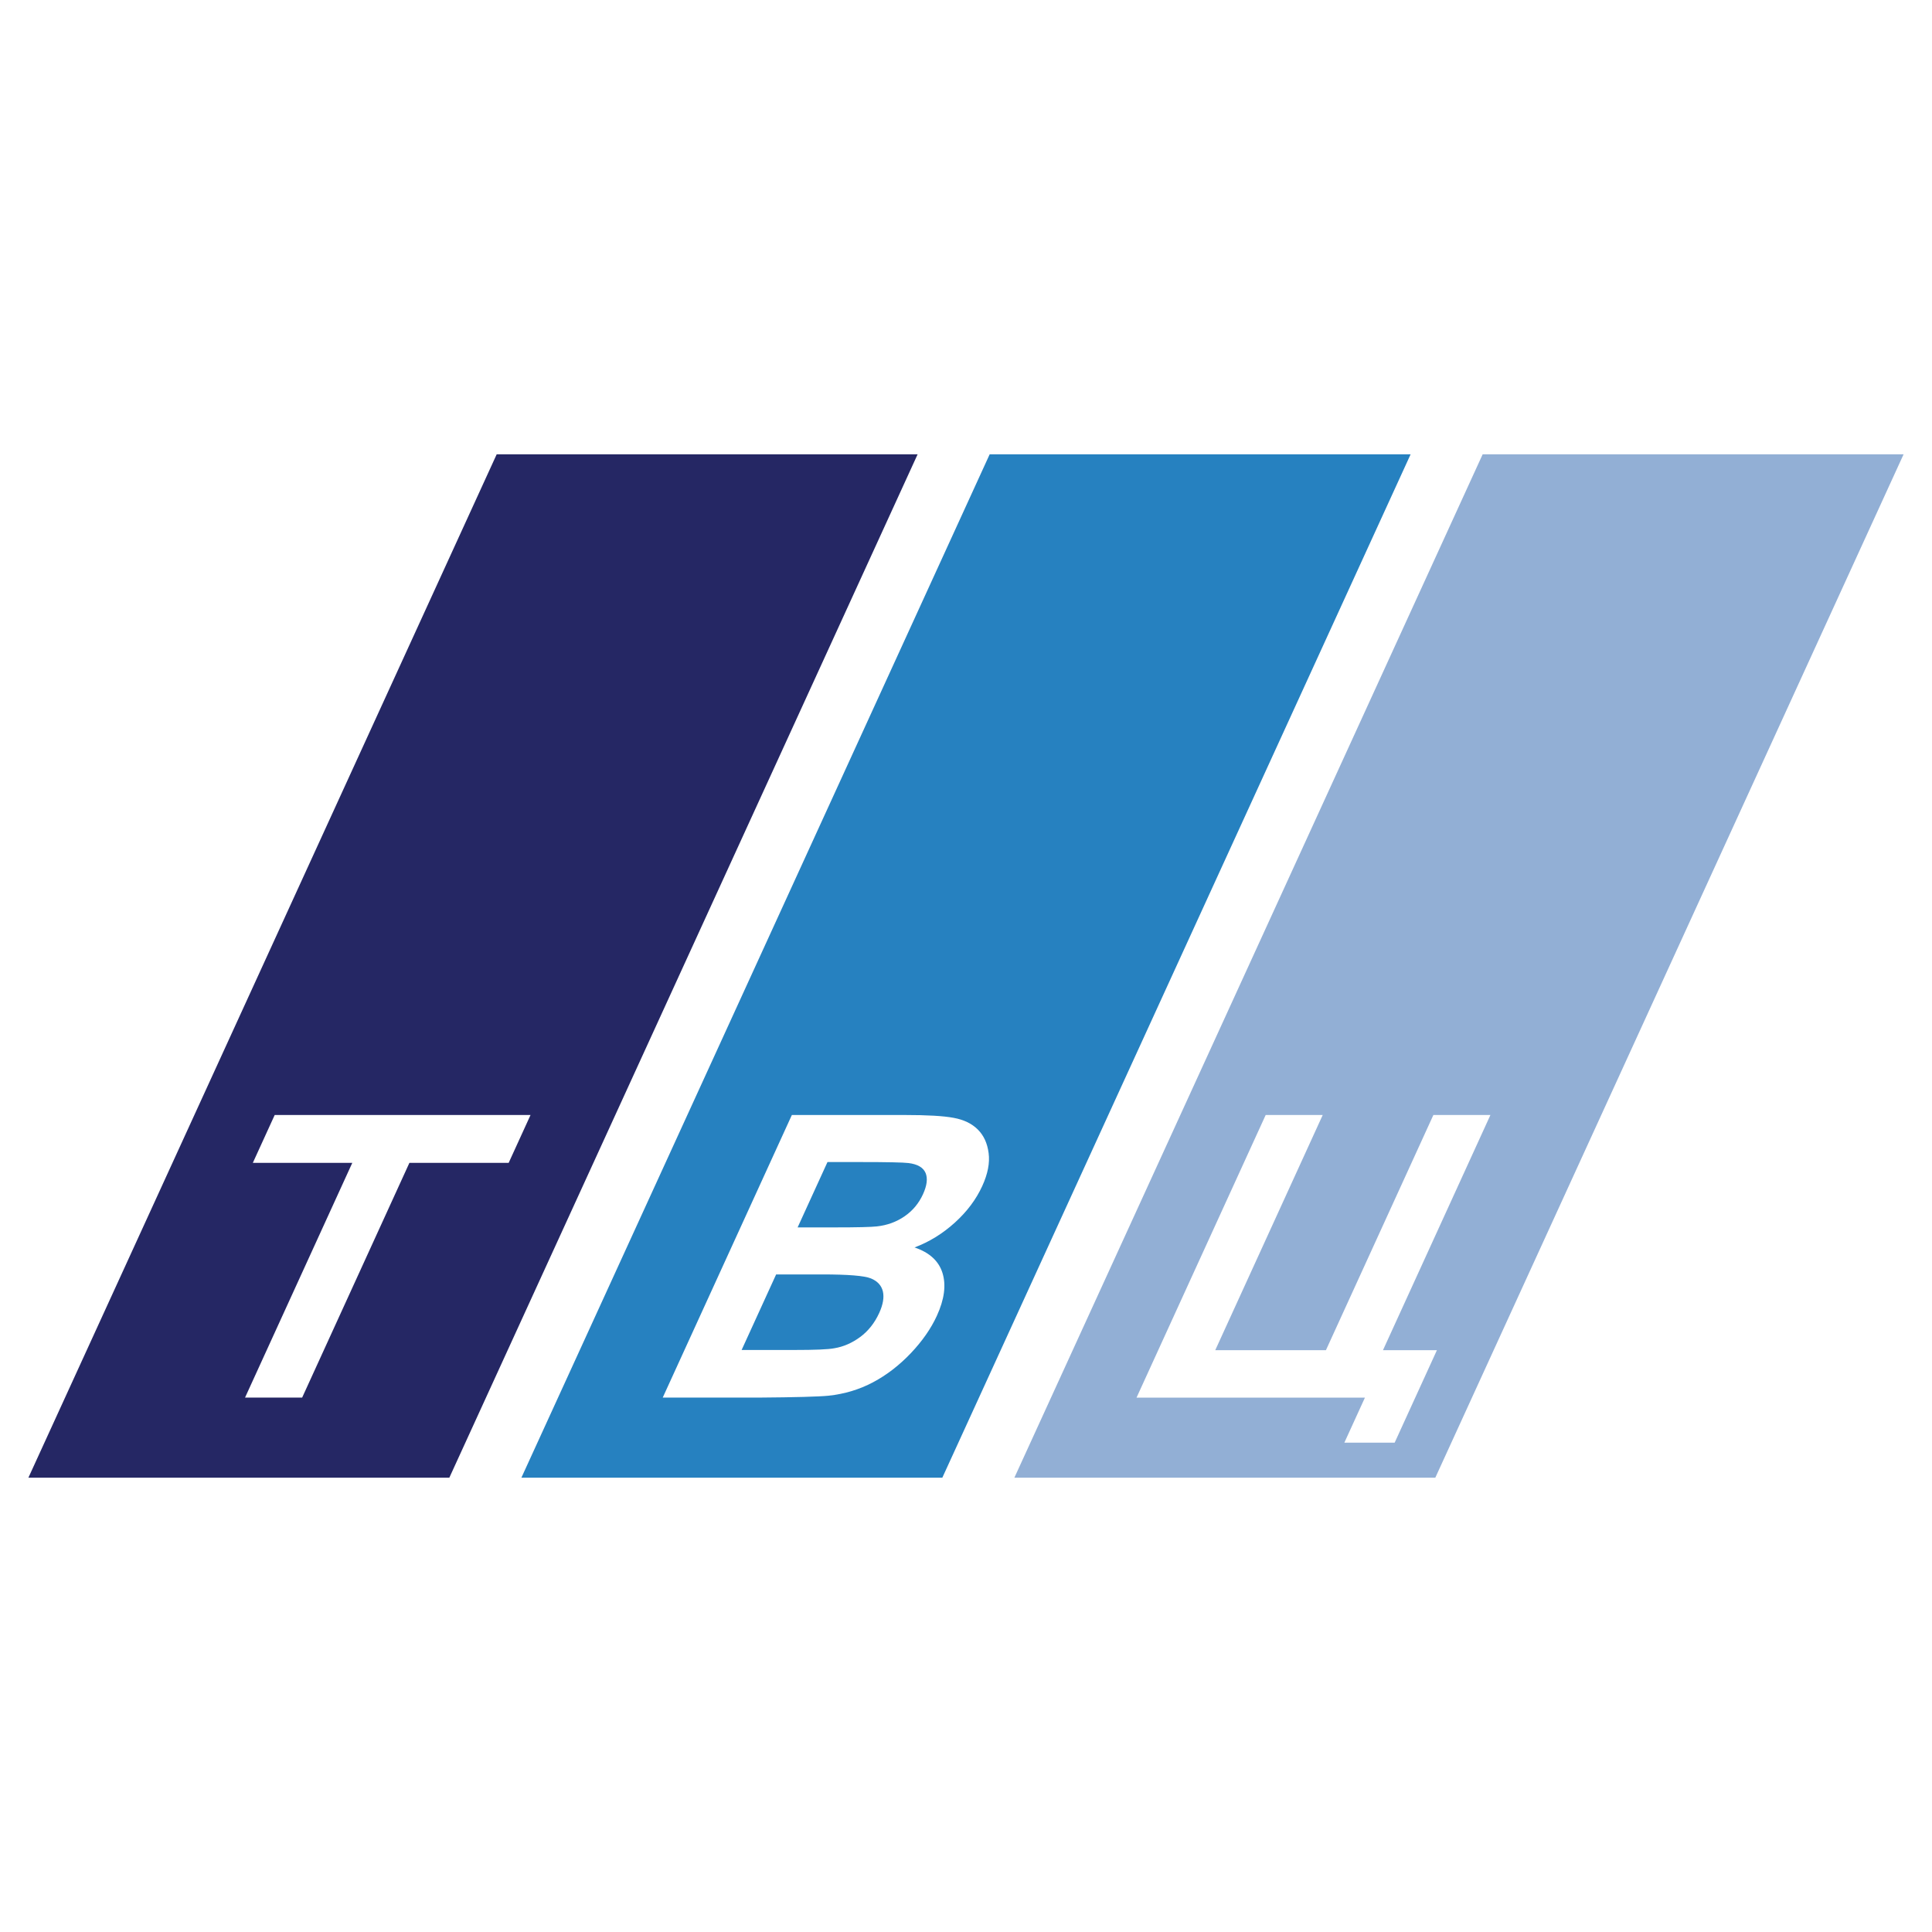
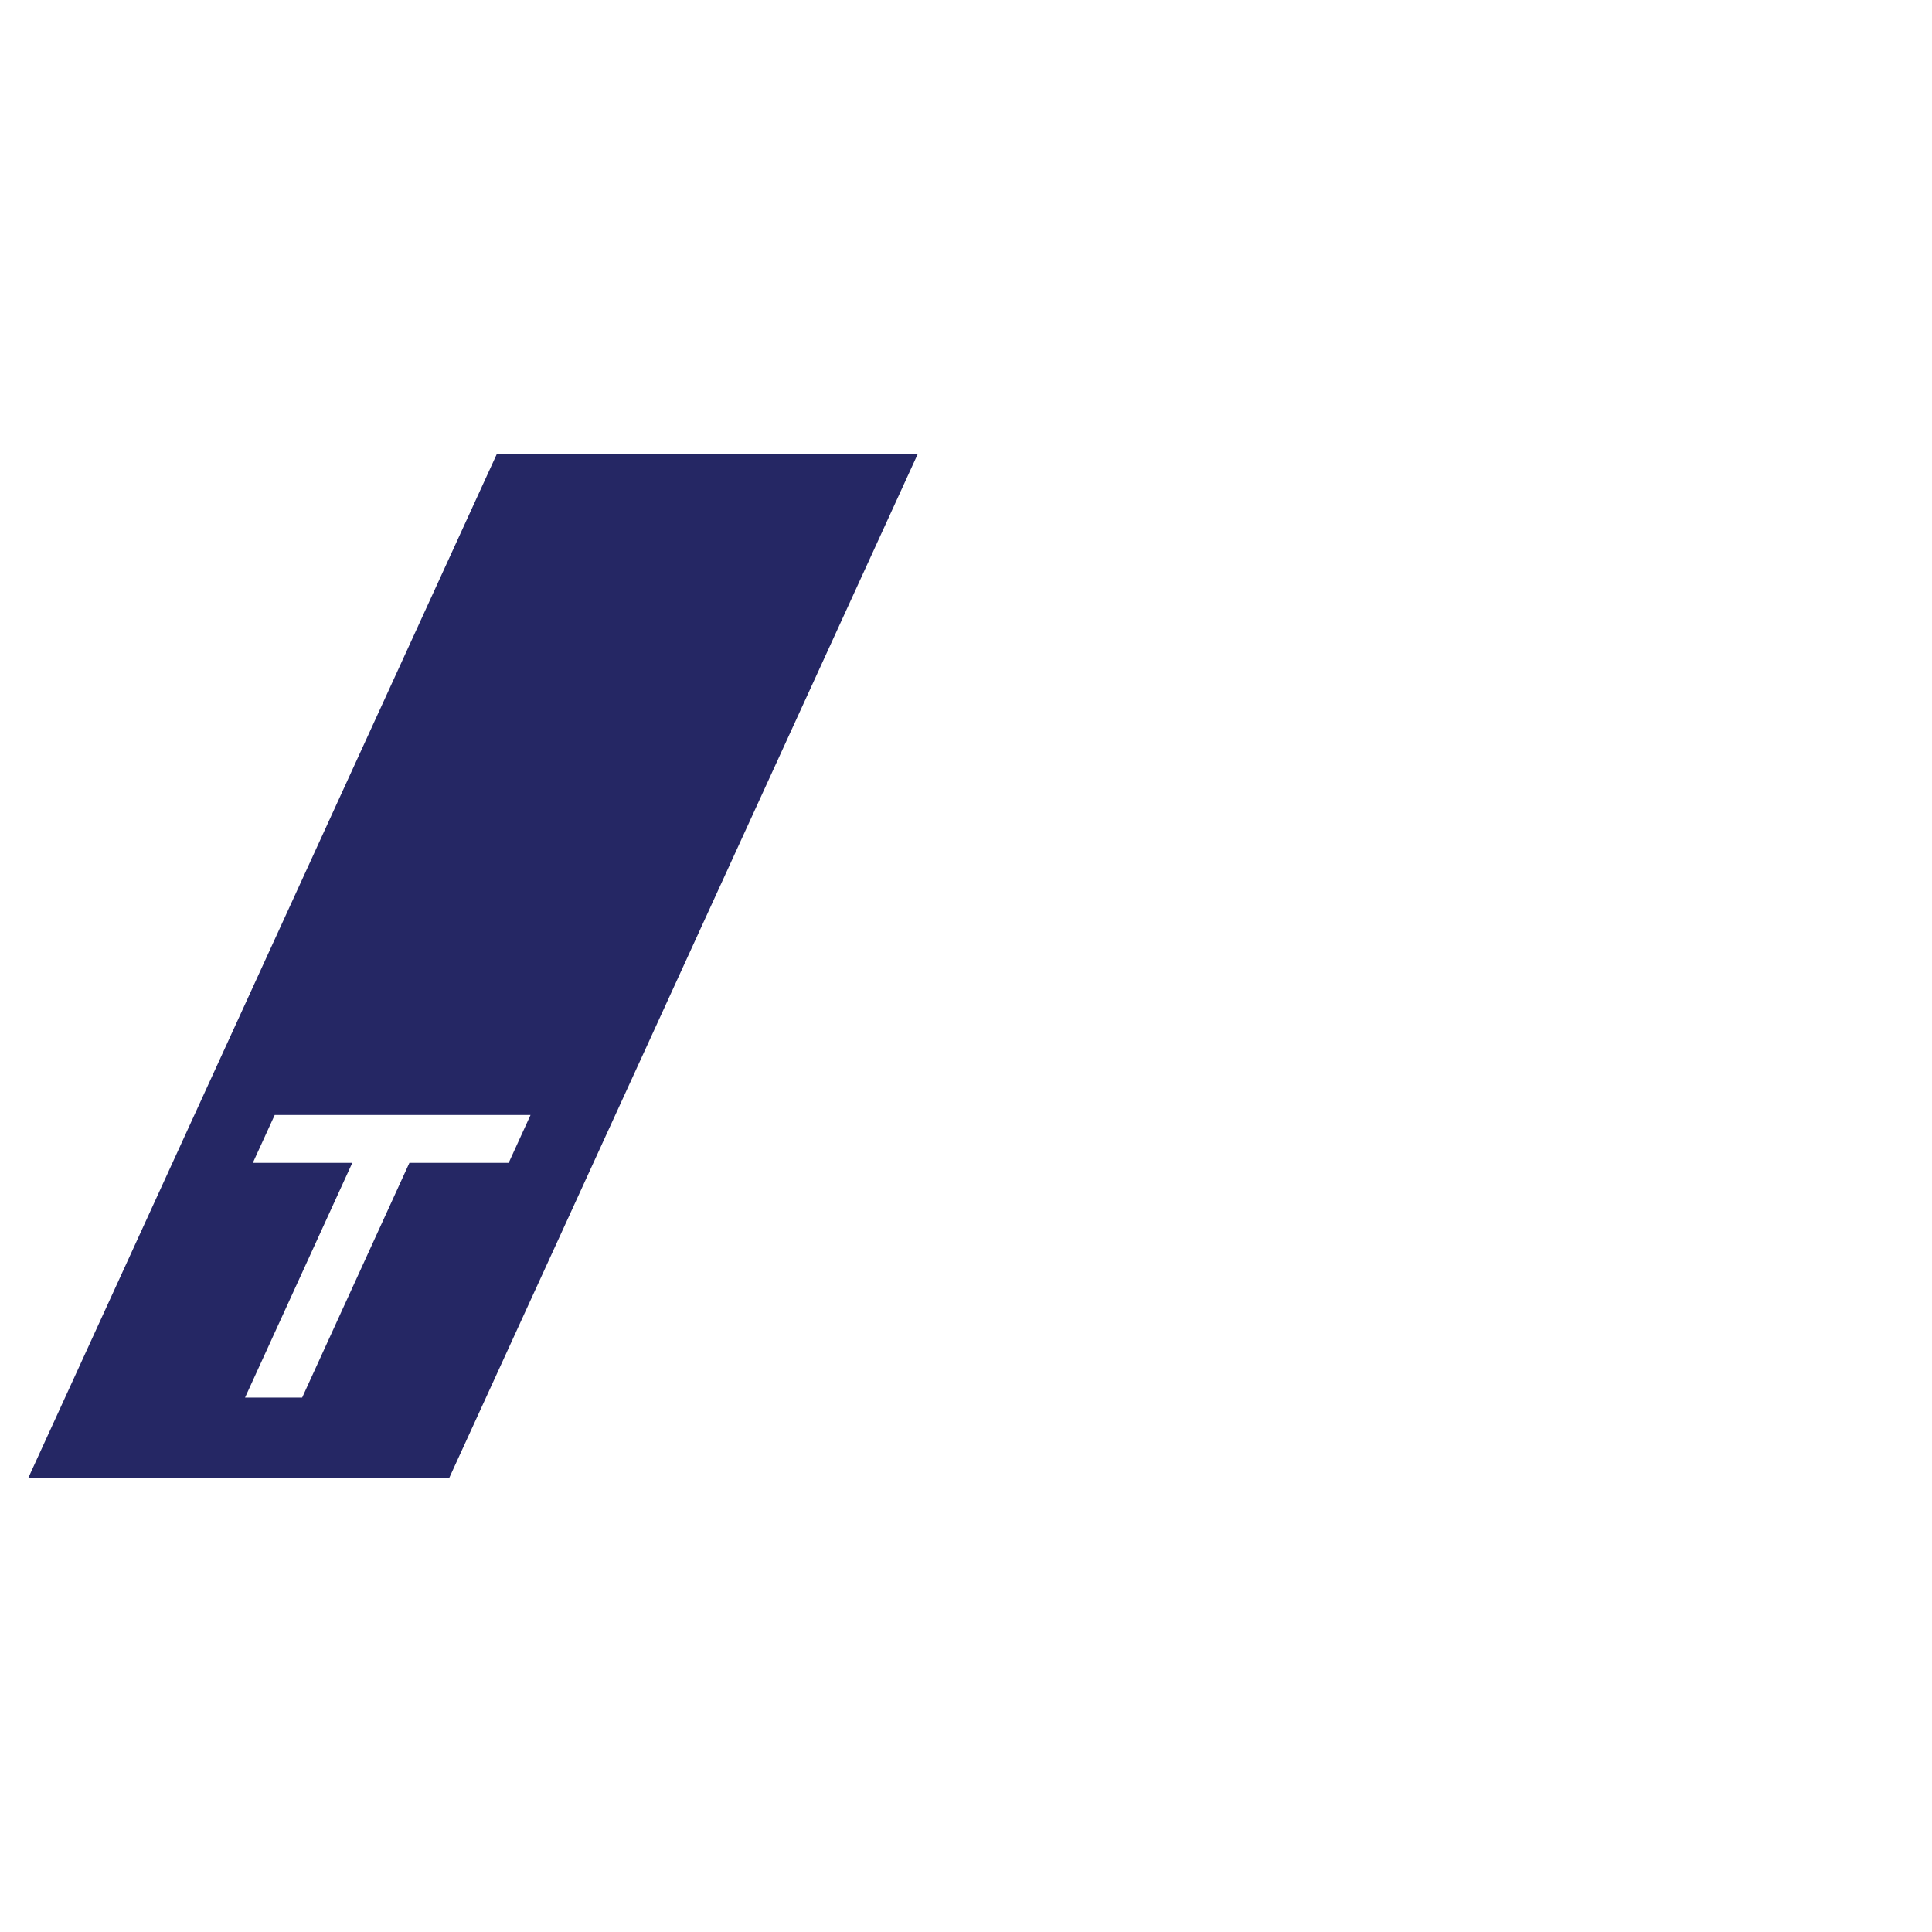
<svg xmlns="http://www.w3.org/2000/svg" version="1.0" id="Layer_1" x="0px" y="0px" width="192.756px" height="192.756px" viewBox="0 0 192.756 192.756" enable-background="new 0 0 192.756 192.756" xml:space="preserve">
  <g>
-     <polygon fill-rule="evenodd" clip-rule="evenodd" fill="#FFFFFF" points="0,0 192.756,0 192.756,192.756 0,192.756 0,0  " />
    <path fill-rule="evenodd" clip-rule="evenodd" fill="#252764" d="M2.834,147.428h41.997l46.719-102.1H49.554L2.834,147.428   L2.834,147.428z M24.447,139.439l10.702-23.422h-9.923l2.181-4.773h25.525l-2.181,4.773h-9.904l-10.702,23.422H24.447   L24.447,139.439z" />
-     <path fill-rule="evenodd" clip-rule="evenodd" fill="#2681C0" d="M52.02,147.428h41.997l46.72-102.1H98.739L52.02,147.428   L52.02,147.428z M79.004,111.244h11.271c2.232,0,3.857,0.092,4.867,0.283c1.013,0.184,1.813,0.57,2.41,1.162   c0.596,0.59,0.956,1.371,1.083,2.355c0.131,0.979-0.083,2.082-0.639,3.295c-0.604,1.32-1.512,2.535-2.726,3.637   c-1.219,1.104-2.562,1.932-4.028,2.482c1.485,0.498,2.421,1.352,2.792,2.553c0.374,1.209,0.185,2.627-0.559,4.256   c-0.585,1.279-1.45,2.525-2.602,3.74c-1.15,1.209-2.408,2.18-3.769,2.902c-1.36,0.723-2.838,1.168-4.432,1.34   c-0.99,0.098-3.312,0.162-6.954,0.189h-9.598L79.004,111.244L79.004,111.244z M82.558,115.938l-2.979,6.52h3.729   c2.219,0,3.613-0.033,4.181-0.1c1.022-0.111,1.943-0.445,2.756-1.004c0.813-0.557,1.425-1.293,1.842-2.205   c0.399-0.873,0.486-1.582,0.256-2.127c-0.237-0.545-0.802-0.873-1.697-0.984c-0.534-0.066-2.141-0.1-4.819-0.1H82.558   L82.558,115.938z M77.435,127.15l-3.443,7.537h5.265c2.055,0,3.378-0.053,3.984-0.172c0.916-0.15,1.779-0.531,2.581-1.123   c0.805-0.596,1.44-1.398,1.896-2.395c0.387-0.848,0.504-1.562,0.367-2.154c-0.144-0.59-0.536-1.023-1.188-1.293   c-0.652-0.27-2.279-0.4-4.866-0.4H77.435L77.435,127.15z" />
-     <path fill-rule="evenodd" clip-rule="evenodd" fill="#92AFD5" d="M101.205,147.428h41.997l46.719-102.1h-41.996L101.205,147.428   L101.205,147.428z M126.277,111.244h5.691l-10.721,23.463h11.042l10.72-23.463h5.691l-10.72,23.463h5.382l-4.217,9.229h-5.019   l2.054-4.496h-22.787L126.277,111.244L126.277,111.244z" />
  </g>
</svg>